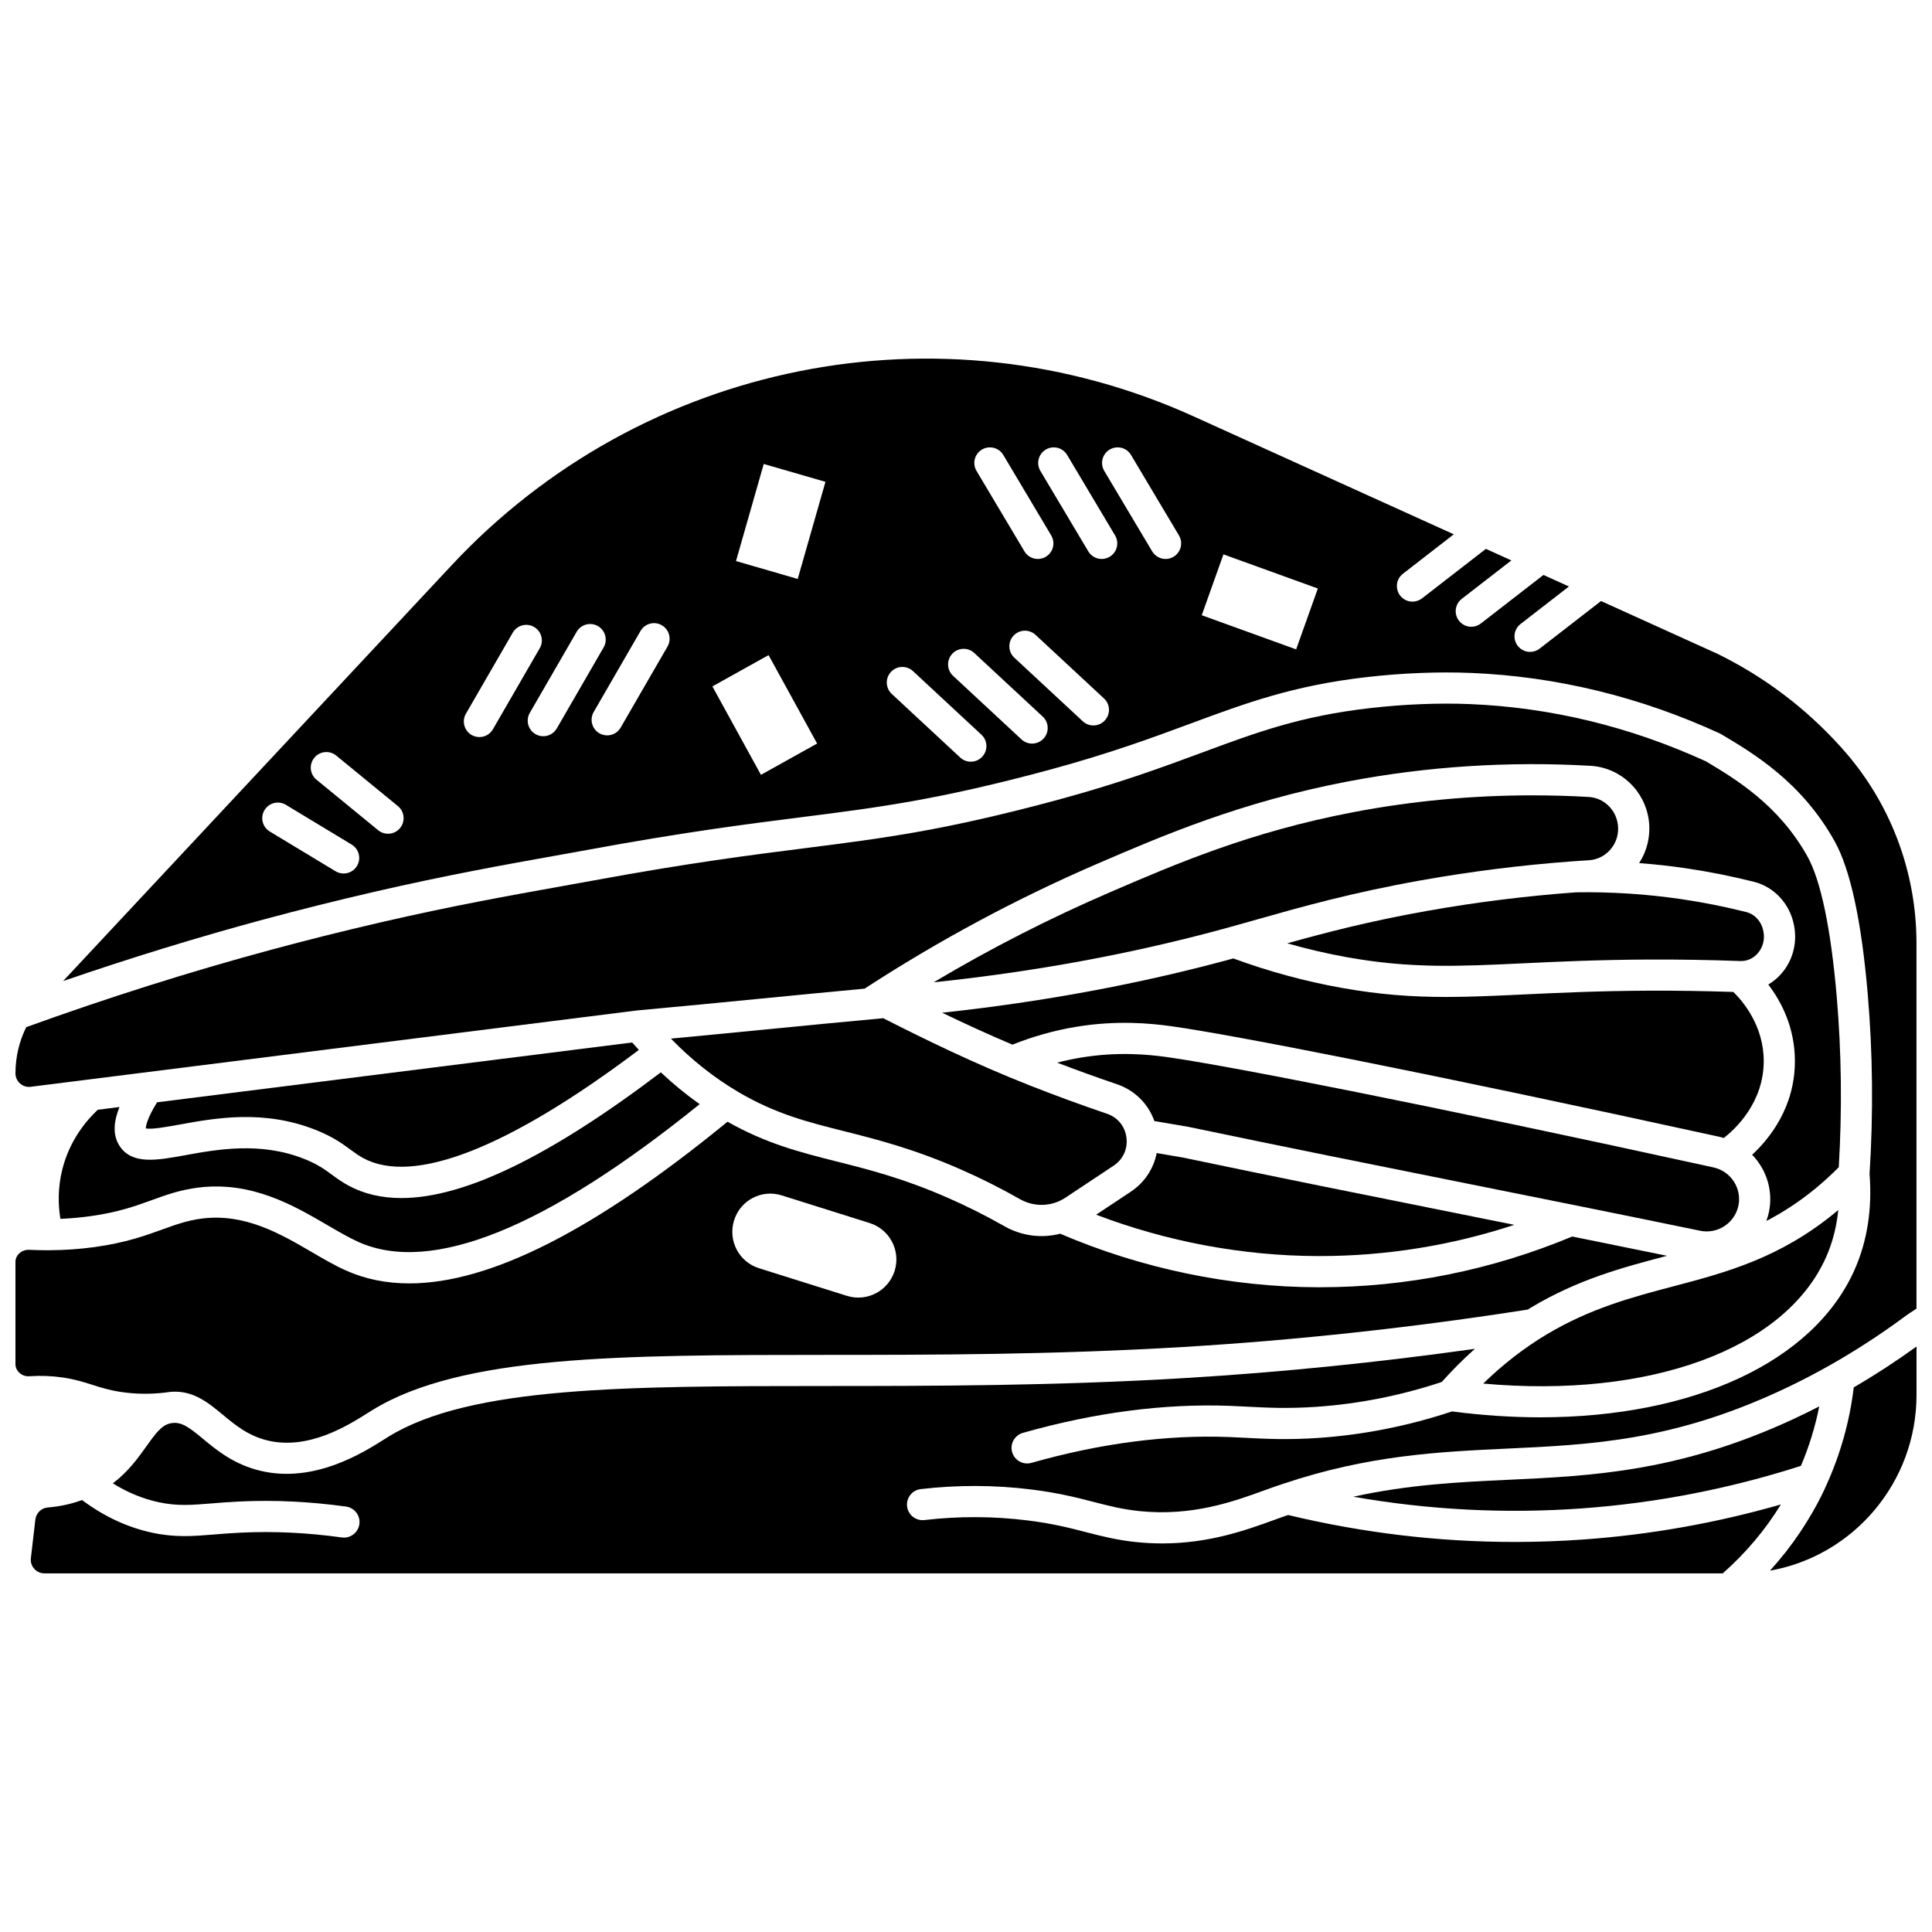
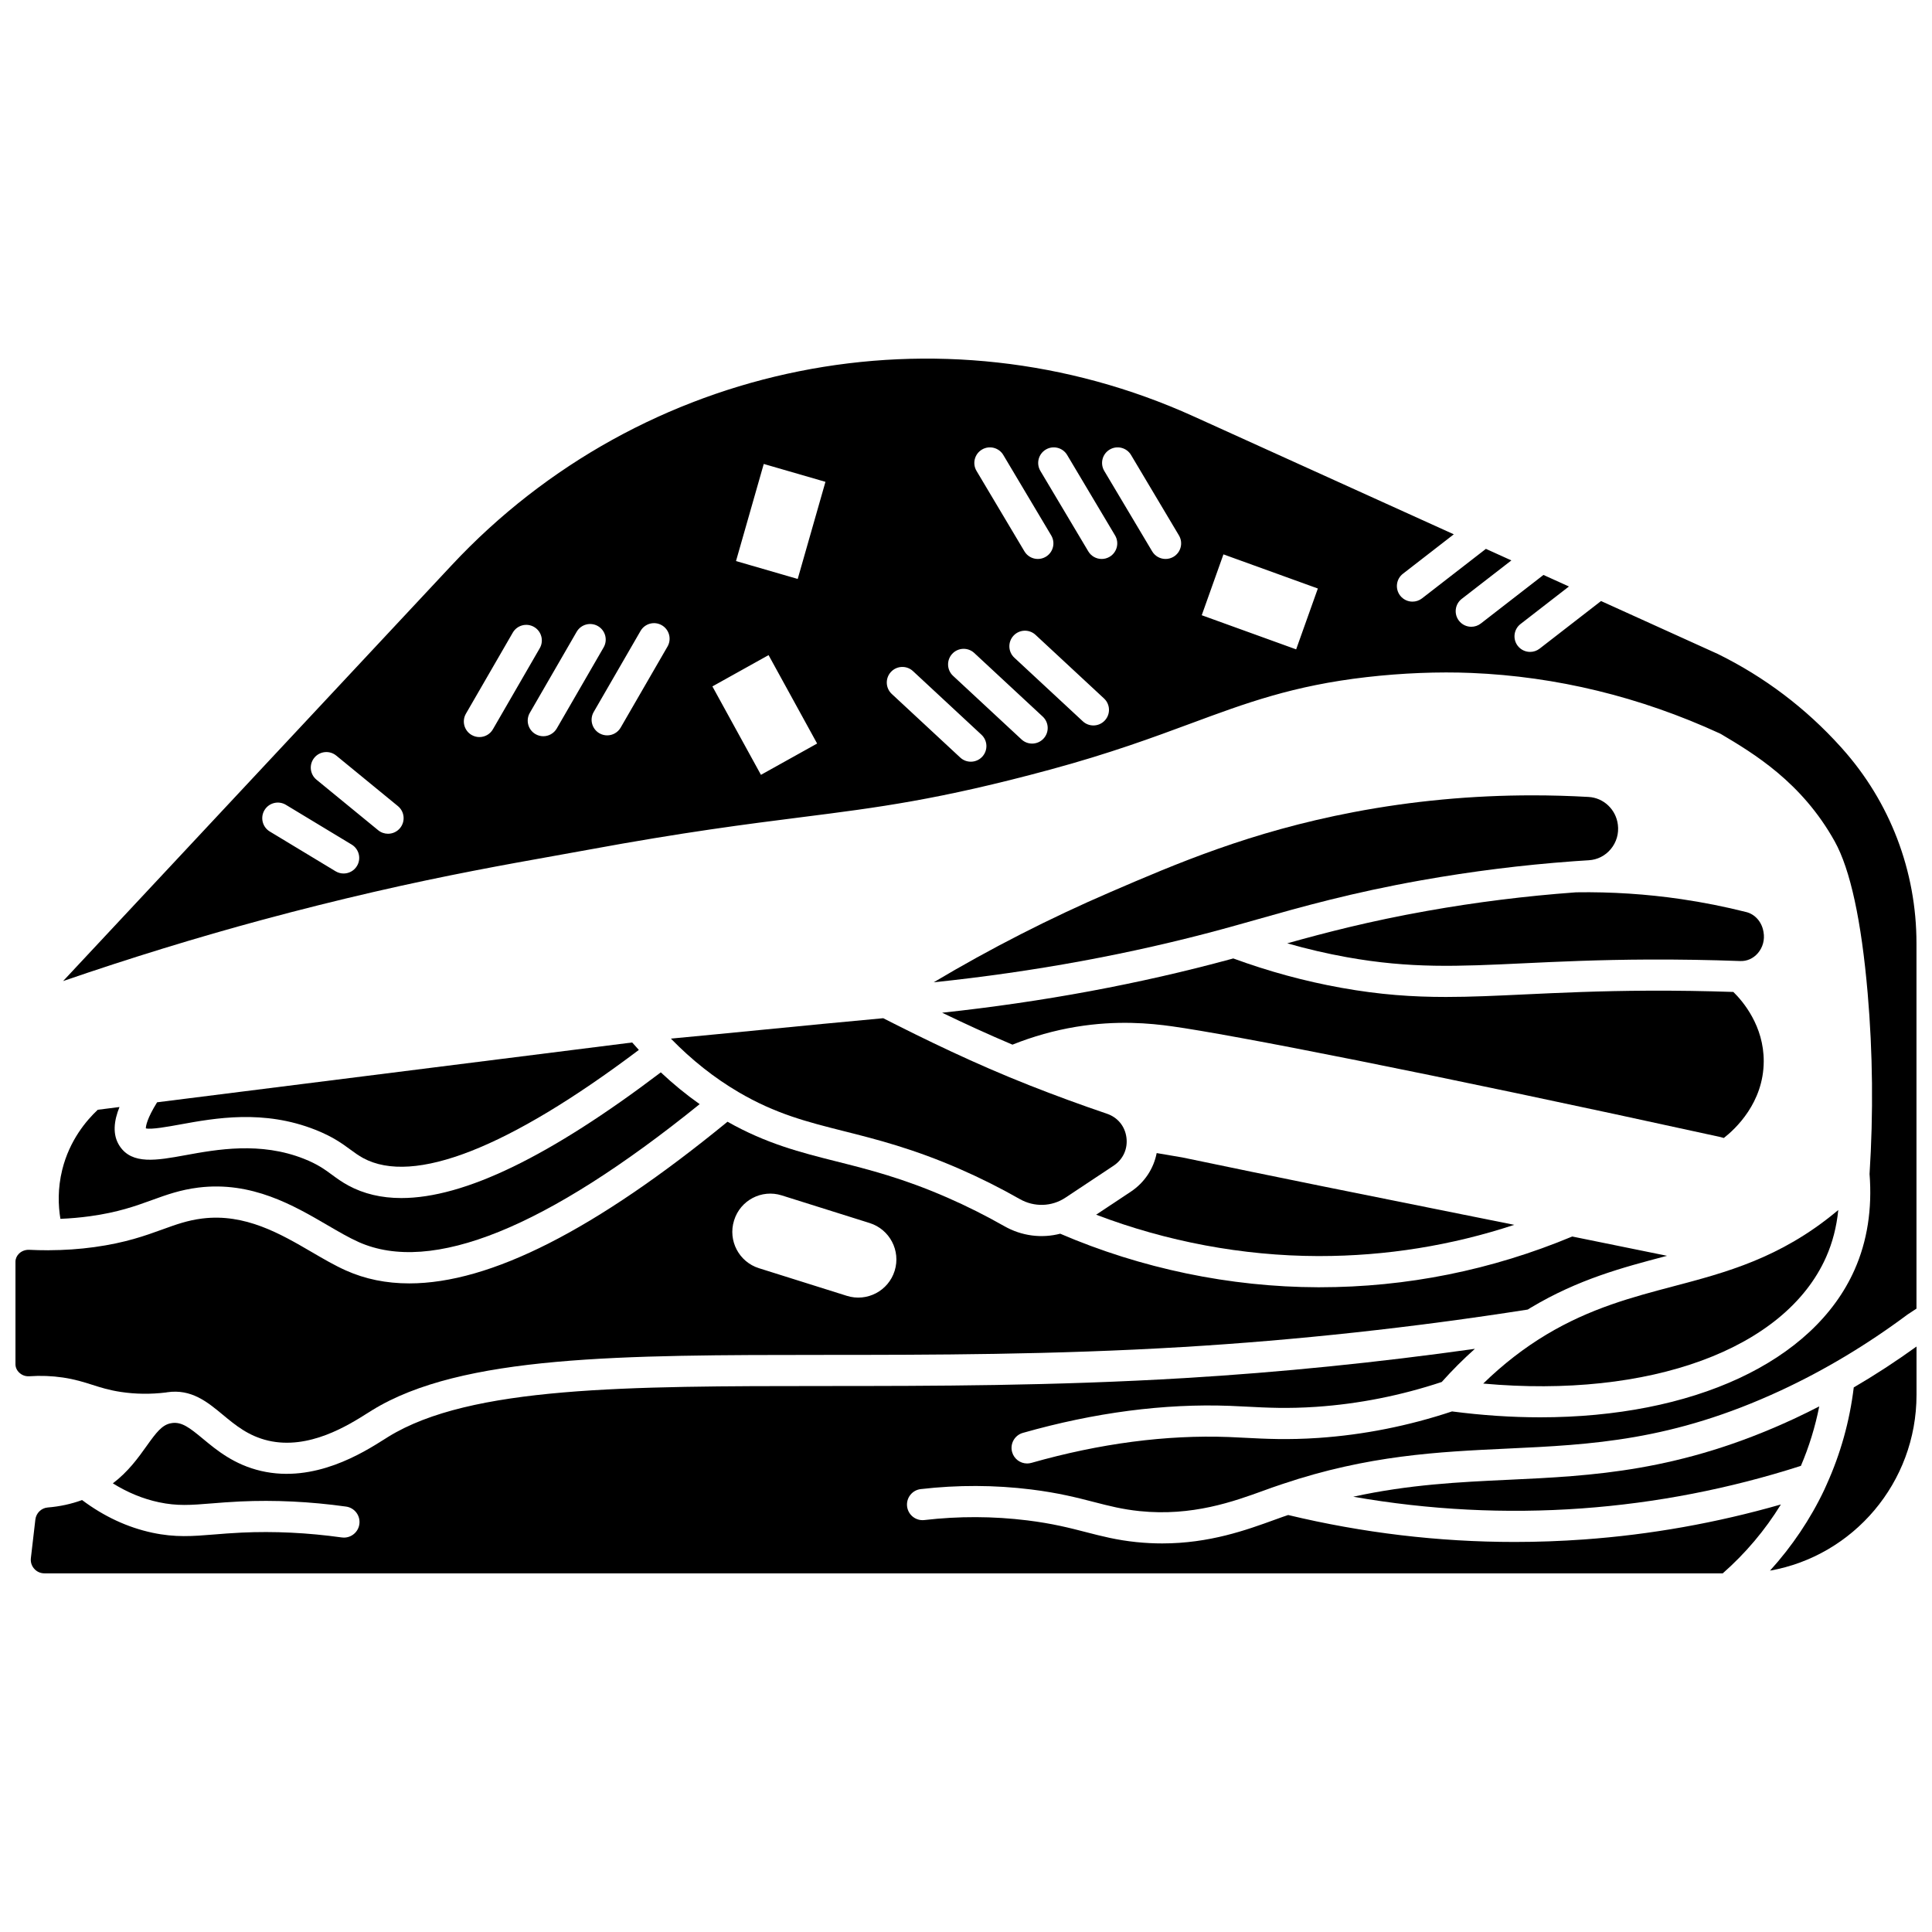
<svg xmlns="http://www.w3.org/2000/svg" width="800px" height="800px" version="1.1" viewBox="144 144 512 512">
  <defs>
    <clipPath id="d">
      <path d="m148.09 441h437.91v86h-437.91z" />
    </clipPath>
    <clipPath id="c">
      <path d="m613 500h38.902v61h-38.902z" />
    </clipPath>
    <clipPath id="b">
      <path d="m152 239h499.9v322h-499.9z" />
    </clipPath>
    <clipPath id="a">
-       <path d="m148.09 330h483.91v138h-483.91z" />
-     </clipPath>
+       </clipPath>
  </defs>
  <g clip-path="url(#d)">
    <path d="m160.62 509.05c3.246 0.477 5.606 1.23 7.887 1.957 2.25 0.715 4.371 1.395 7.508 1.871 3.914 0.594 7.953 0.637 11.996 0.141 0.09-0.016 0.176-0.039 0.266-0.051 6.422-0.957 10.672 2.559 14.781 5.965 3.336 2.766 6.789 5.629 12.016 6.848 10.812 2.516 21.281-4.106 26.312-7.285 0.445-0.281 0.852-0.539 1.215-0.762 23.723-14.633 66.223-14.648 120.03-14.672 28.281-0.012 60.336-0.023 94.883-2.094 30.141-1.805 60.875-5.148 91.359-9.922 0.258-0.156 0.512-0.328 0.77-0.48 12.648-7.566 24.371-10.656 35.703-13.648 0.145-0.039 0.289-0.078 0.438-0.117-8.363-1.719-16.762-3.422-25.125-5.113-21.375 8.918-43.898 13.449-66.965 13.449h-0.465c-23.254-0.062-46.82-4.973-68.266-14.191-4.906 1.273-10.195 0.625-14.805-1.996-4.898-2.789-9.992-5.34-15.133-7.586-11.742-5.129-20.707-7.391-29.383-9.578-9.512-2.398-18.52-4.68-28.848-10.516-35.027 28.672-62.855 42.844-84.332 42.844-6.102 0-11.688-1.141-16.785-3.422-2.969-1.324-5.93-3.055-9.07-4.887-8.27-4.824-17.645-10.293-29-8.887-3.891 0.48-6.957 1.594-10.512 2.879-4.602 1.668-9.812 3.555-18.105 4.699-3.957 0.547-7.984 0.812-12.027 0.828-0.086 0.004-0.176 0.016-0.262 0.016-0.043 0-0.082-0.008-0.121-0.012-1.594 0-3.188-0.031-4.785-0.113-1.039-0.051-2.012 0.297-2.734 0.98-0.621 0.602-0.965 1.371-0.965 2.176v27.156c0 0.84 0.363 1.641 1.023 2.258 0.418 0.391 1.316 1.027 2.66 0.938 3-0.207 5.973-0.094 8.844 0.328zm177.9-41.566 0.027-0.09c1.645-5.312 7.293-8.277 12.602-6.609l23.316 7.332c5.316 1.672 8.281 7.324 6.633 12.645-1.652 5.344-7.336 8.328-12.676 6.648l-23.293-7.324c-5.293-1.664-8.246-7.297-6.609-12.602z" />
  </g>
  <g clip-path="url(#c)">
    <path d="m628.05 537.48c-0.039 0.09-0.074 0.176-0.117 0.262-0.156 0.344-0.301 0.695-0.465 1.039-3.676 7.766-8.57 15.039-14.398 21.453 22.027-3.891 38.828-23.297 38.828-46.598v-12.793c-5.422 3.914-10.977 7.535-16.633 10.832-1.086 8.969-3.504 17.629-7.215 25.805z" />
  </g>
  <path d="m543.7 536.16c-12.973 0.605-26.266 1.242-41.074 4.488 20.023 3.508 40.336 4.555 60.59 3.094 19.672-1.422 39.188-5.215 58.039-11.273 2.168-5.07 3.789-10.344 4.863-15.762-2.242 1.148-4.488 2.266-6.754 3.316-30.234 14.016-53.328 15.094-75.664 16.137z" />
  <path d="m580.97 406.54c-13.184 0.059-23.652 0.555-32.891 0.988-7.598 0.359-14.301 0.676-20.863 0.676-8.883 0-17.508-0.582-27.754-2.422-9.719-1.746-19.344-4.371-28.633-7.785-0.219 0.059-0.434 0.121-0.652 0.18-24.207 6.586-49.863 11.348-76.5 14.203 5.812 2.809 12.055 5.68 18.633 8.465 5.465-2.188 11.113-3.773 16.809-4.719 10.879-1.801 19.727-0.945 25.434-0.148 15.734 2.199 66.77 12.125 145.32 29.336 0.328 0.07 0.641 0.172 0.961 0.262 3.059-2.387 10.535-9.34 10.574-20.301 0.031-9.402-5.496-15.898-8.051-18.398-7.5-0.25-15.023-0.371-22.387-0.336z" />
  <path d="m611.35 391-0.035-0.188c-0.453-2.527-2.227-4.527-4.531-5.106-5.656-1.426-11.441-2.578-17.195-3.422-9.191-1.352-18.57-1.957-27.875-1.812l-0.32 0.023c-13.102 0.957-26.309 2.609-39.25 4.914-15.172 2.699-26.828 5.738-37.012 8.582 5.203 1.484 10.477 2.719 15.777 3.672 16.902 3.039 29.43 2.445 46.766 1.625 9.32-0.441 19.887-0.941 33.246-1 7.988-0.031 16.145 0.098 24.258 0.398 1.785 0.066 3.438-0.668 4.652-2.066 1.332-1.531 1.887-3.578 1.52-5.621z" />
  <path d="m537.07 510.66c44.055 3.988 80.02-9.055 90.867-33.52 1.707-3.844 2.781-8.02 3.223-12.477-0.195 0.168-0.395 0.332-0.594 0.496-14.82 12.266-29.211 16.062-43.125 19.734-10.777 2.844-21.926 5.785-33.574 12.75-5.945 3.555-11.57 7.918-16.797 13.016z" />
  <g clip-path="url(#b)">
    <path d="m632.14 342.3-0.344-0.383c-9.234-10.234-20.184-18.516-32.547-24.605l-30.957-14.031-16.277 12.617c-0.754 0.582-1.645 0.863-2.527 0.863-1.234 0-2.453-0.551-3.266-1.598-1.398-1.801-1.07-4.398 0.734-5.793l12.828-9.945-6.75-3.059-16.602 12.871c-0.754 0.582-1.645 0.863-2.527 0.863-1.234 0-2.453-0.551-3.266-1.598-1.398-1.801-1.07-4.398 0.734-5.793l13.156-10.195-6.75-3.059-16.93 13.121c-0.754 0.582-1.645 0.863-2.527 0.863-1.234 0-2.453-0.551-3.266-1.598-1.398-1.801-1.07-4.398 0.734-5.793l13.48-10.449-68.941-31.25c-67.141-30.434-146.15-14.594-196.61 39.414l-103 110.23c17.699-6.09 35.457-11.551 52.957-16.273 9.699-2.617 19.566-5.086 29.32-7.336 19.395-4.477 35.16-7.293 47.828-9.555 3.211-0.574 6.231-1.113 9.07-1.637 25.332-4.668 41.902-6.773 56.523-8.629 20.312-2.578 36.359-4.617 65.875-12.609 15.91-4.309 27.316-8.535 37.379-12.262 14.496-5.371 27.02-10.012 46.461-12.246 9.449-1.086 19.047-1.469 27.75-1.109 22.582 0.93 44.738 6.32 65.855 16.02 0.133 0.062 0.262 0.129 0.387 0.203 8.5 5.051 21.348 12.688 30.094 28.426 4.133 7.438 7.074 20.992 8.734 40.281 1.352 15.703 1.52 31.797 0.496 47.844 0.723 9.262-0.605 17.801-3.965 25.375-10.895 24.57-43.004 39.117-83.324 39.117-7.531 0-15.348-0.52-23.363-1.562-11.527 3.836-23.43 6.203-35.402 7.023-8.148 0.555-14.109 0.242-19.371-0.031-1.496-0.078-2.961-0.156-4.43-0.211-16.504-0.613-34.086 1.691-52.273 6.856-0.375 0.105-0.758 0.156-1.129 0.156-1.801 0-3.453-1.184-3.969-3.004-0.625-2.195 0.652-4.477 2.844-5.102 19.023-5.402 37.48-7.812 54.836-7.164 1.512 0.055 3.012 0.137 4.555 0.215 5.277 0.277 10.73 0.562 18.375 0.043 11.234-0.77 22.406-2.988 33.238-6.582 2.805-3.141 5.738-6.074 8.789-8.789-25.707 3.617-51.492 6.231-76.867 7.75-34.793 2.086-66.977 2.098-95.375 2.109-52.5 0.023-93.965 0.039-115.7 13.441-0.34 0.211-0.719 0.449-1.137 0.715-5.516 3.484-18.426 11.648-32.602 8.348-7.125-1.66-11.723-5.469-15.414-8.531-3.562-2.953-5.566-4.492-8.164-4.164-0.07 0.012-0.133 0.039-0.203 0.047-0.047 0.008-0.094 0.008-0.141 0.012-2.32 0.453-3.828 2.41-6.422 6.051-2.215 3.106-4.82 6.754-8.934 9.875 3.887 2.414 7.957 4.102 12.168 5 4.918 1.051 8.543 0.758 14.035 0.312 2.188-0.176 4.668-0.379 7.543-0.512 9.137-0.426 18.578 0.031 28.066 1.355 2.258 0.316 3.836 2.402 3.519 4.66-0.289 2.066-2.059 3.559-4.086 3.559-0.191 0-0.383-0.012-0.574-0.039-8.984-1.254-17.914-1.688-26.543-1.285-2.731 0.129-5.137 0.32-7.258 0.496-5.769 0.469-10.324 0.84-16.43-0.469-6.566-1.406-12.809-4.32-18.594-8.652-2.867 1.047-5.914 1.711-9.098 1.969-1.703 0.137-3.082 1.484-3.281 3.203l-1.188 10.223c-0.121 1.039 0.195 2.039 0.891 2.82 0.695 0.781 1.652 1.207 2.695 1.207l444.77 0.008c6-5.269 11.242-11.465 15.418-18.262-17.039 4.883-34.539 8.004-52.16 9.273-6.133 0.441-12.273 0.664-18.41 0.664-20.152 0-40.258-2.398-60.008-7.141-0.473 0.164-0.938 0.312-1.414 0.48-0.695 0.246-1.414 0.508-2.156 0.777-7.469 2.711-17.285 6.273-29.805 6.273-2.199 0-4.481-0.109-6.848-0.352-5.203-0.535-9.148-1.555-13.324-2.633-4.359-1.125-8.871-2.289-15.574-3.121-9.008-1.117-18.191-1.148-27.293-0.09-2.258 0.266-4.312-1.359-4.578-3.625-0.262-2.266 1.359-4.316 3.625-4.578 9.758-1.133 19.602-1.098 29.262 0.098 7.234 0.898 12.223 2.184 16.621 3.32 4.035 1.043 7.519 1.941 12.105 2.414 13.961 1.438 24.957-2.555 32.984-5.469 0.762-0.277 1.496-0.543 2.207-0.797 0.816-0.289 1.613-0.551 2.418-0.824 0.086-0.035 0.176-0.062 0.266-0.09 22.676-7.641 41.352-8.531 59.422-9.379 22.531-1.055 43.812-2.047 72.578-15.383 11.551-5.356 22.84-12.113 33.547-20.086 0.066-0.047 0.133-0.094 0.195-0.137l2.269-1.492v-96.824c0.004-19.137-7.012-37.492-19.754-51.684zm-393.54 31.191c-0.777 1.285-2.141 1.996-3.539 1.996-0.727 0-1.465-0.191-2.133-0.594l-17.434-10.535c-1.953-1.18-2.578-3.719-1.398-5.672 1.18-1.953 3.715-2.578 5.672-1.398l17.434 10.535c1.953 1.18 2.578 3.719 1.398 5.668zm11.426-10.051c-0.816 0.996-2 1.512-3.195 1.512-0.922 0-1.848-0.305-2.613-0.934l-16.344-13.391c-1.766-1.445-2.023-4.047-0.578-5.812 1.445-1.766 4.047-2.019 5.812-0.578l16.344 13.391c1.762 1.445 2.019 4.047 0.574 5.812zm154.2-100.3c1.957-1.168 4.496-0.523 5.66 1.434l12.695 21.316c1.168 1.961 0.527 4.492-1.434 5.66-0.664 0.395-1.391 0.582-2.109 0.582-1.406 0-2.777-0.719-3.551-2.016l-12.695-21.316c-1.172-1.957-0.527-4.492 1.434-5.66zm-133.18 76.191c-0.699 0-1.41-0.18-2.062-0.555-1.973-1.141-2.648-3.668-1.508-5.641l12.414-21.48c1.141-1.973 3.664-2.652 5.641-1.508 1.973 1.141 2.648 3.668 1.508 5.641l-12.414 21.48c-0.762 1.324-2.148 2.062-3.578 2.062zm20.508-2.285c-0.766 1.324-2.152 2.062-3.578 2.062-0.699 0-1.41-0.18-2.062-0.555-1.973-1.141-2.648-3.668-1.508-5.641l12.414-21.48c1.141-1.973 3.664-2.652 5.641-1.508 1.973 1.141 2.648 3.668 1.508 5.641zm29.344-21.707-12.414 21.48c-0.766 1.324-2.152 2.062-3.578 2.062-0.699 0-1.41-0.18-2.062-0.555-1.973-1.141-2.648-3.668-1.508-5.641l12.414-21.48c1.141-1.977 3.664-2.652 5.641-1.508 1.973 1.141 2.648 3.664 1.508 5.641zm24.762 34-12.867-23.434 14.887-8.293 12.867 23.434zm9.742-51.914-16.352-4.738 7.352-25.734 16.352 4.738zm48.902 47.113c-0.812 0.875-1.918 1.32-3.027 1.32-1.008 0-2.016-0.367-2.809-1.105l-18.141-16.852c-1.672-1.551-1.766-4.164-0.215-5.836s4.164-1.766 5.836-0.215l18.141 16.852c1.672 1.551 1.77 4.164 0.215 5.836zm16.242-4.801c-0.812 0.875-1.918 1.32-3.027 1.32-1.008 0-2.016-0.367-2.809-1.105l-18.141-16.852c-1.672-1.551-1.766-4.164-0.215-5.836 1.551-1.672 4.164-1.766 5.836-0.215l18.141 16.852c1.672 1.551 1.77 4.164 0.215 5.836zm16.242-4.805c-0.812 0.875-1.918 1.32-3.027 1.32-1.008 0-2.016-0.367-2.809-1.105l-18.141-16.852c-1.672-1.551-1.766-4.164-0.215-5.836 1.551-1.672 4.164-1.766 5.836-0.215l18.141 16.852c1.672 1.551 1.77 4.164 0.215 5.836zm1.281-43.383c-0.664 0.395-1.391 0.582-2.109 0.582-1.406 0-2.777-0.719-3.551-2.016l-12.695-21.316c-1.168-1.961-0.527-4.492 1.434-5.66 1.957-1.168 4.496-0.523 5.66 1.434l12.695 21.316c1.168 1.957 0.527 4.492-1.434 5.66zm16.93 0c-0.664 0.395-1.391 0.582-2.109 0.582-1.406 0-2.777-0.719-3.551-2.016l-12.695-21.316c-1.168-1.961-0.527-4.492 1.434-5.66 1.957-1.168 4.496-0.523 5.66 1.434l12.695 21.316c1.168 1.957 0.527 4.492-1.434 5.66zm32.496 24.539-25.02-9.047 5.75-16.129 25.02 9.047z" />
  </g>
-   <path d="m604.69 463.56c0.977-4.602-1.977-9.168-6.59-10.18-77.914-17.07-129.62-27.117-144.7-29.223-5.172-0.727-13.176-1.5-22.941 0.117-2.109 0.348-4.211 0.797-6.297 1.34 5.242 2.004 10.555 3.926 15.852 5.723 4.715 1.602 8.301 5.203 9.906 9.754l8.875 1.512c0.051 0.008 0.102 0.02 0.152 0.027 24.688 5.172 49.746 10.195 73.98 15.051 20.184 4.047 41.059 8.23 61.621 12.48 4.598 0.957 9.16-2.004 10.137-6.602z" />
  <path d="m493.68 476.87c17.641 0 34.945-2.789 51.621-8.277-4.691-0.941-9.367-1.879-14-2.809-24.227-4.859-49.273-9.879-73.973-15.051l-6.797-1.156c-0.805 4.129-3.219 7.82-6.871 10.242l-9.172 6.086c18.703 7.137 38.848 10.91 58.75 10.965h0.441z" />
  <path d="m227.61 443.42c4.59 1.82 7.07 3.637 9.258 5.242 1.148 0.844 2.141 1.57 3.371 2.238 13.352 7.242 38.566-2.668 73.062-28.66-0.59-0.652-1.188-1.301-1.766-1.973l-125.9 15.852c-2.676 4.293-2.981 6.277-2.984 6.914 1.477 0.348 5.789-0.438 8.992-1.02 9.371-1.707 22.207-4.047 35.965 1.406z" />
  <path d="m169.91 438.1c-3.008 2.812-7.481 8.082-9.414 15.883-1.238 4.996-1.07 9.516-0.488 13.023 2.641-0.109 5.262-0.34 7.848-0.695 7.426-1.023 11.996-2.68 16.418-4.281 3.856-1.398 7.496-2.715 12.309-3.312 14.133-1.746 25.246 4.738 34.176 9.953 2.941 1.715 5.719 3.336 8.277 4.481 19.309 8.625 49.703-3.672 90.387-36.543-3.578-2.516-7.012-5.332-10.301-8.422-29.391 22.285-52.098 33.309-68.754 33.309-5.301 0-9.984-1.113-14.082-3.336-1.723-0.934-3.039-1.902-4.316-2.84-1.961-1.438-3.812-2.797-7.418-4.223-11.559-4.582-23.051-2.488-31.441-0.957-7.57 1.379-14.105 2.57-17.402-2.422-2.008-3.035-1.492-6.758-0.047-10.344z" />
  <path d="m367.66 443.77c8.578 2.164 18.301 4.617 30.668 10.016 5.406 2.359 10.758 5.043 15.91 7.973 3.84 2.188 8.48 2.047 12.109-0.363l12.754-8.465c2.531-1.676 3.805-4.473 3.414-7.481-0.387-2.977-2.316-5.332-5.156-6.297-6.852-2.328-13.734-4.848-20.449-7.496-14.672-5.781-27.816-12.211-38.848-17.82-10.535 0.961-21.25 2.008-31.629 3.027-8.086 0.793-16.383 1.605-24.641 2.379 5.504 5.656 11.5 10.406 17.902 14.168 9.848 5.793 18.242 7.91 27.965 10.359z" />
  <path d="m565 355.2c-4.965-0.285-9.926-0.426-14.875-0.426-15.992 0-31.867 1.484-47.371 4.438-27.414 5.223-47.09 13.699-64.449 21.18-16.086 6.93-31.789 14.949-46.871 23.926 26.688-2.789 52.371-7.519 76.562-14.102 2.981-0.809 5.961-1.656 9.016-2.519 11.773-3.336 25.117-7.117 43.684-10.418 13.223-2.352 26.711-4.043 40.098-5.019l1.105-0.078c1.074-0.074 2.129-0.145 3.164-0.207 2.285-0.141 4.352-1.195 5.82-2.965 1.5-1.809 2.164-4.098 1.871-6.449-0.496-4.039-3.762-7.133-7.754-7.359z" />
  <g clip-path="url(#a)">
    <path d="m152.14 432.01 15.477-1.949h0.004l145.11-18.27c0.031-0.004 0.062-0.004 0.098-0.008 0.016-0.004 0.031-0.008 0.047-0.008 10.895-0.988 22.008-2.078 32.758-3.129 9.023-0.883 18.297-1.789 27.496-2.644 19.602-12.77 40.426-23.945 61.918-33.203 16.871-7.269 37.867-16.312 66.172-21.707 20.965-3.992 42.586-5.387 64.266-4.144 7.977 0.457 14.488 6.59 15.48 14.582 0.488 3.93-0.453 7.914-2.586 11.195 4.164 0.32 8.312 0.773 12.426 1.379 6.027 0.887 12.09 2.094 18.012 3.586 5.441 1.375 9.617 5.945 10.637 11.652l0.035 0.188c0.809 4.527-0.434 9.074-3.406 12.496-1.012 1.16-2.188 2.125-3.465 2.891 3.41 4.465 7.074 11.359 7.047 20.387-0.043 12.137-6.68 20.41-11.332 24.723 3.793 3.902 5.648 9.559 4.441 15.246-0.168 0.797-0.406 1.559-0.68 2.301 4.379-2.277 8.77-5.098 13.219-8.781 2.086-1.727 4.09-3.566 5.977-5.469 0.91-15.215 0.73-30.465-0.551-45.344-1.539-17.867-4.211-30.656-7.727-36.977-7.602-13.68-19.168-20.625-26.906-25.227-20.074-9.191-41.121-14.301-62.551-15.184-8.281-0.34-17.434 0.027-26.469 1.062-18.449 2.117-29.961 6.383-44.535 11.785-10.227 3.789-21.82 8.086-38.09 12.488-30.07 8.141-46.363 10.211-66.992 12.828-14.512 1.844-30.961 3.934-56.062 8.562-2.856 0.527-5.891 1.07-9.117 1.645-12.578 2.246-28.23 5.043-47.422 9.473-9.656 2.231-19.422 4.672-29.027 7.266-21.438 5.781-43.258 12.684-64.891 20.504-1.863 3.769-2.852 7.941-2.852 12.234 0 1.047 0.434 2.008 1.219 2.699 0.785 0.695 1.789 1.004 2.828 0.871z" />
  </g>
</svg>